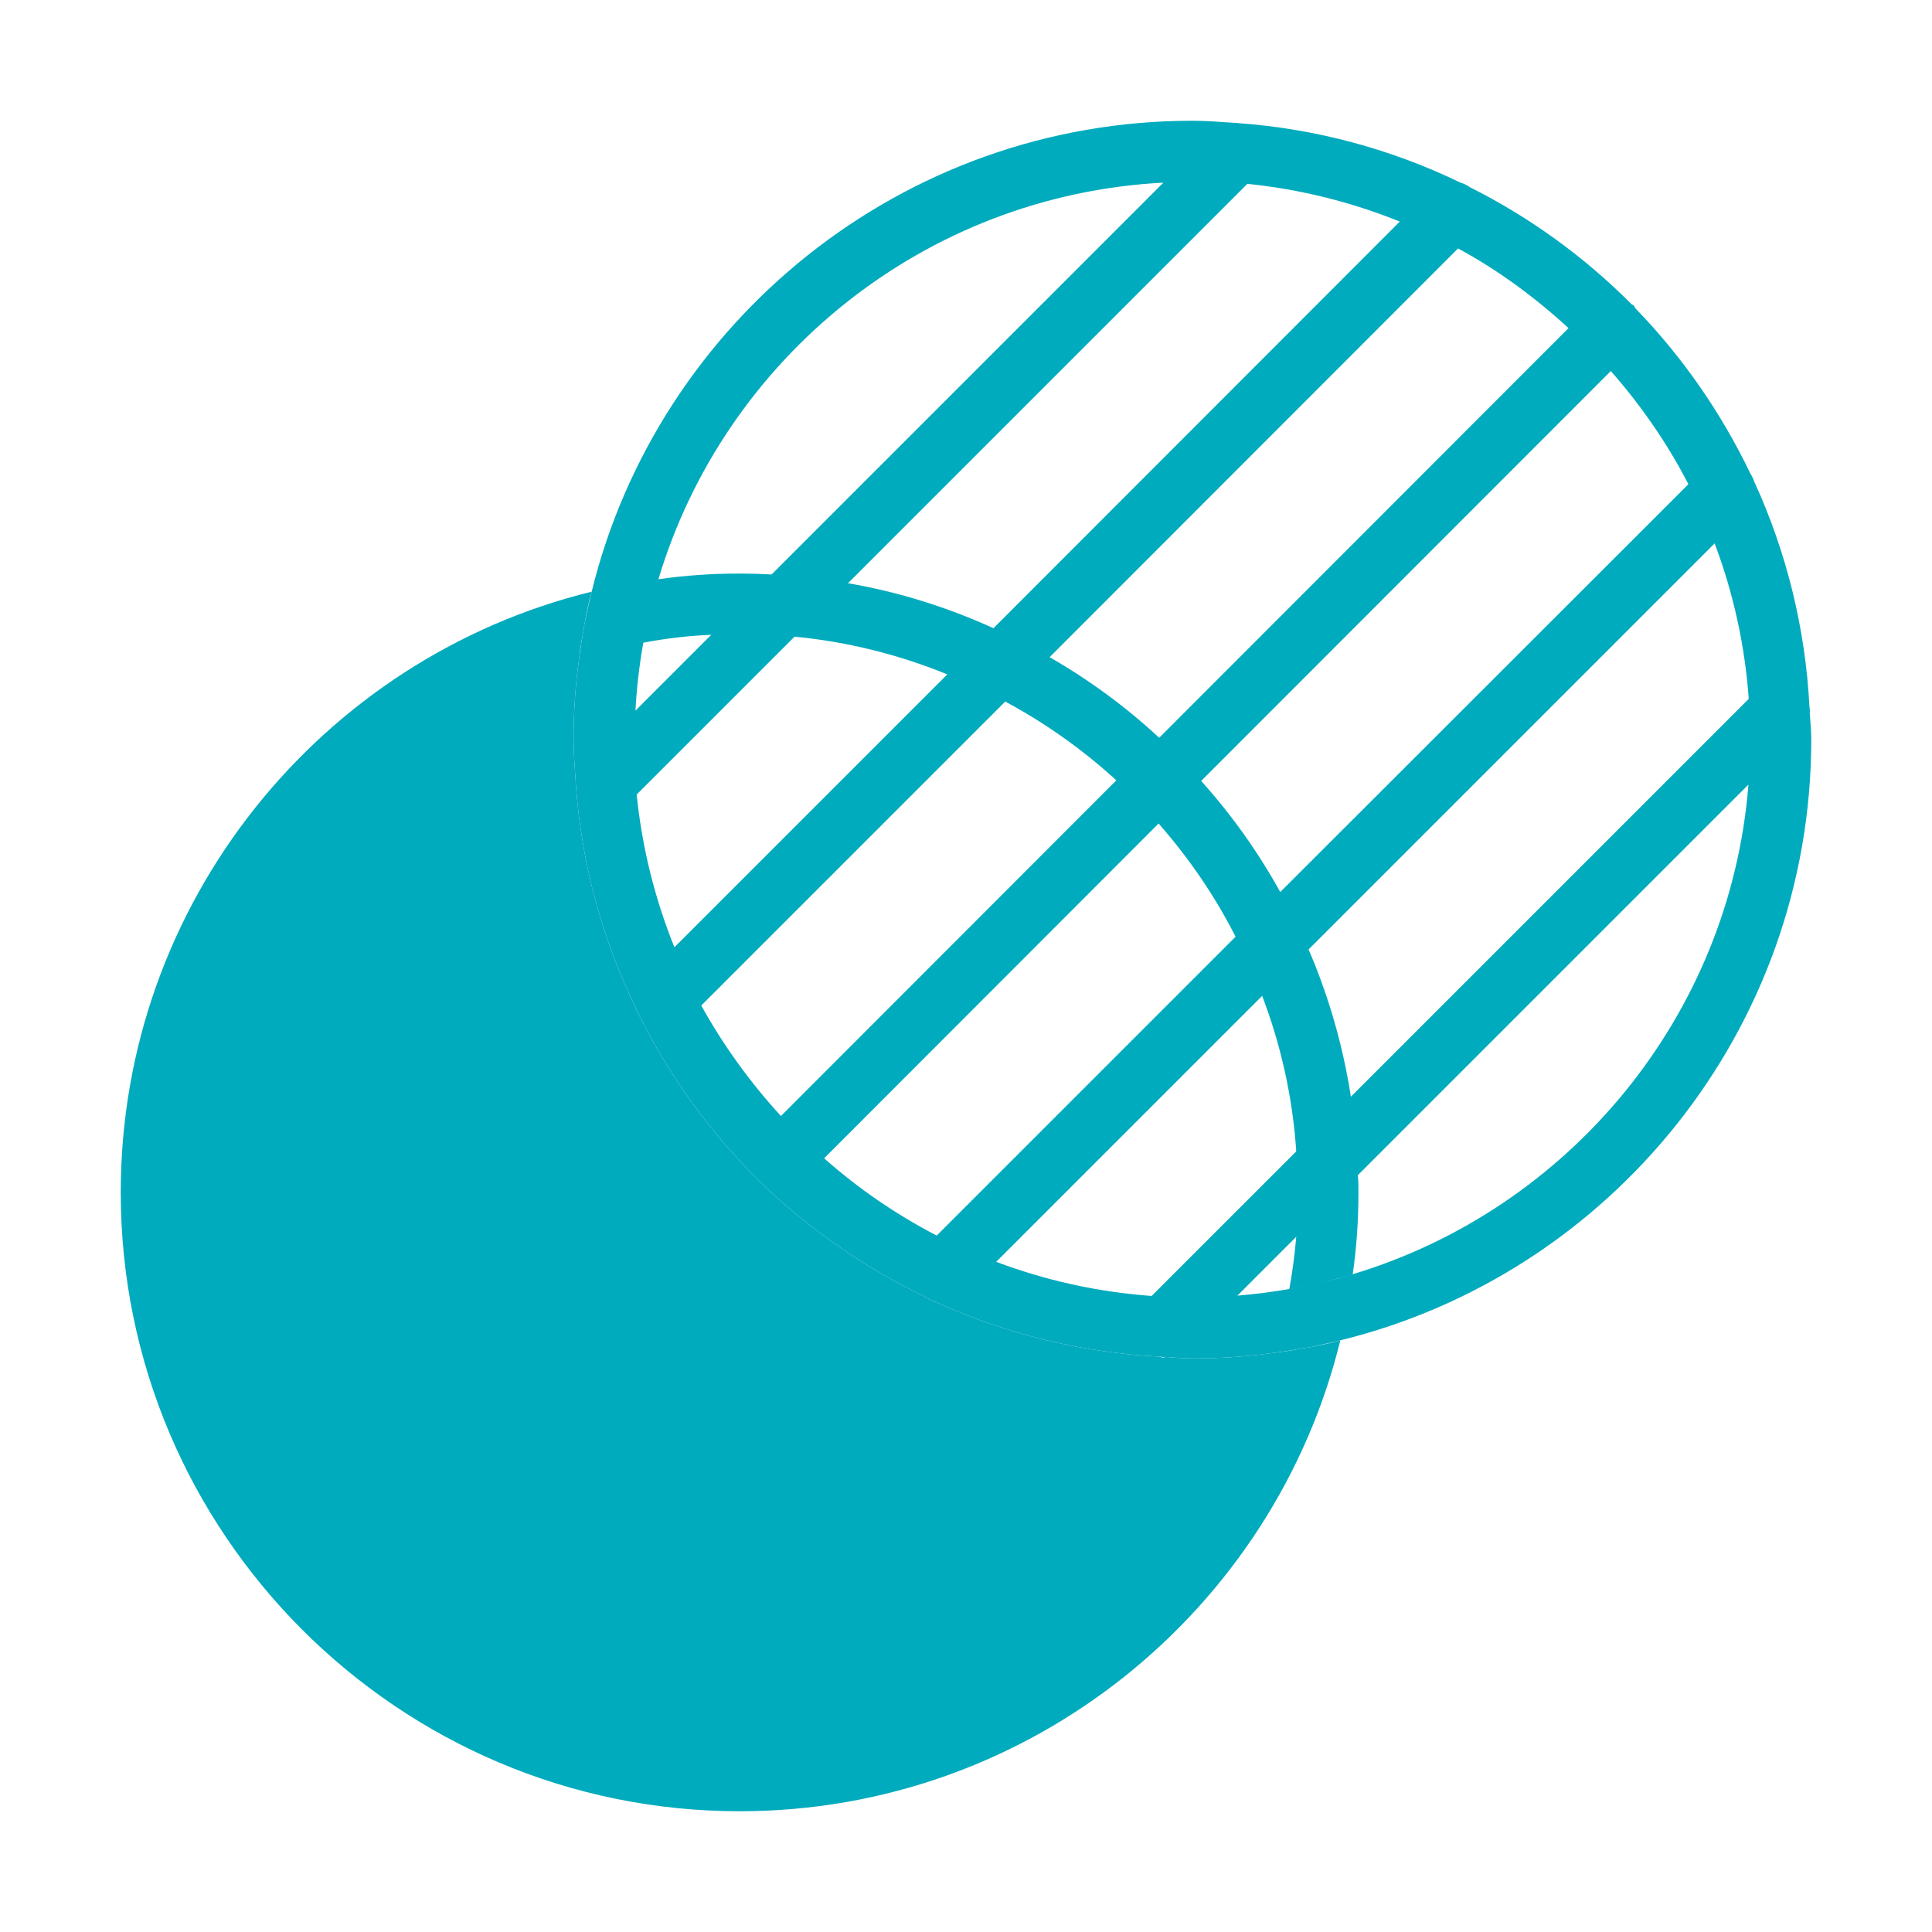
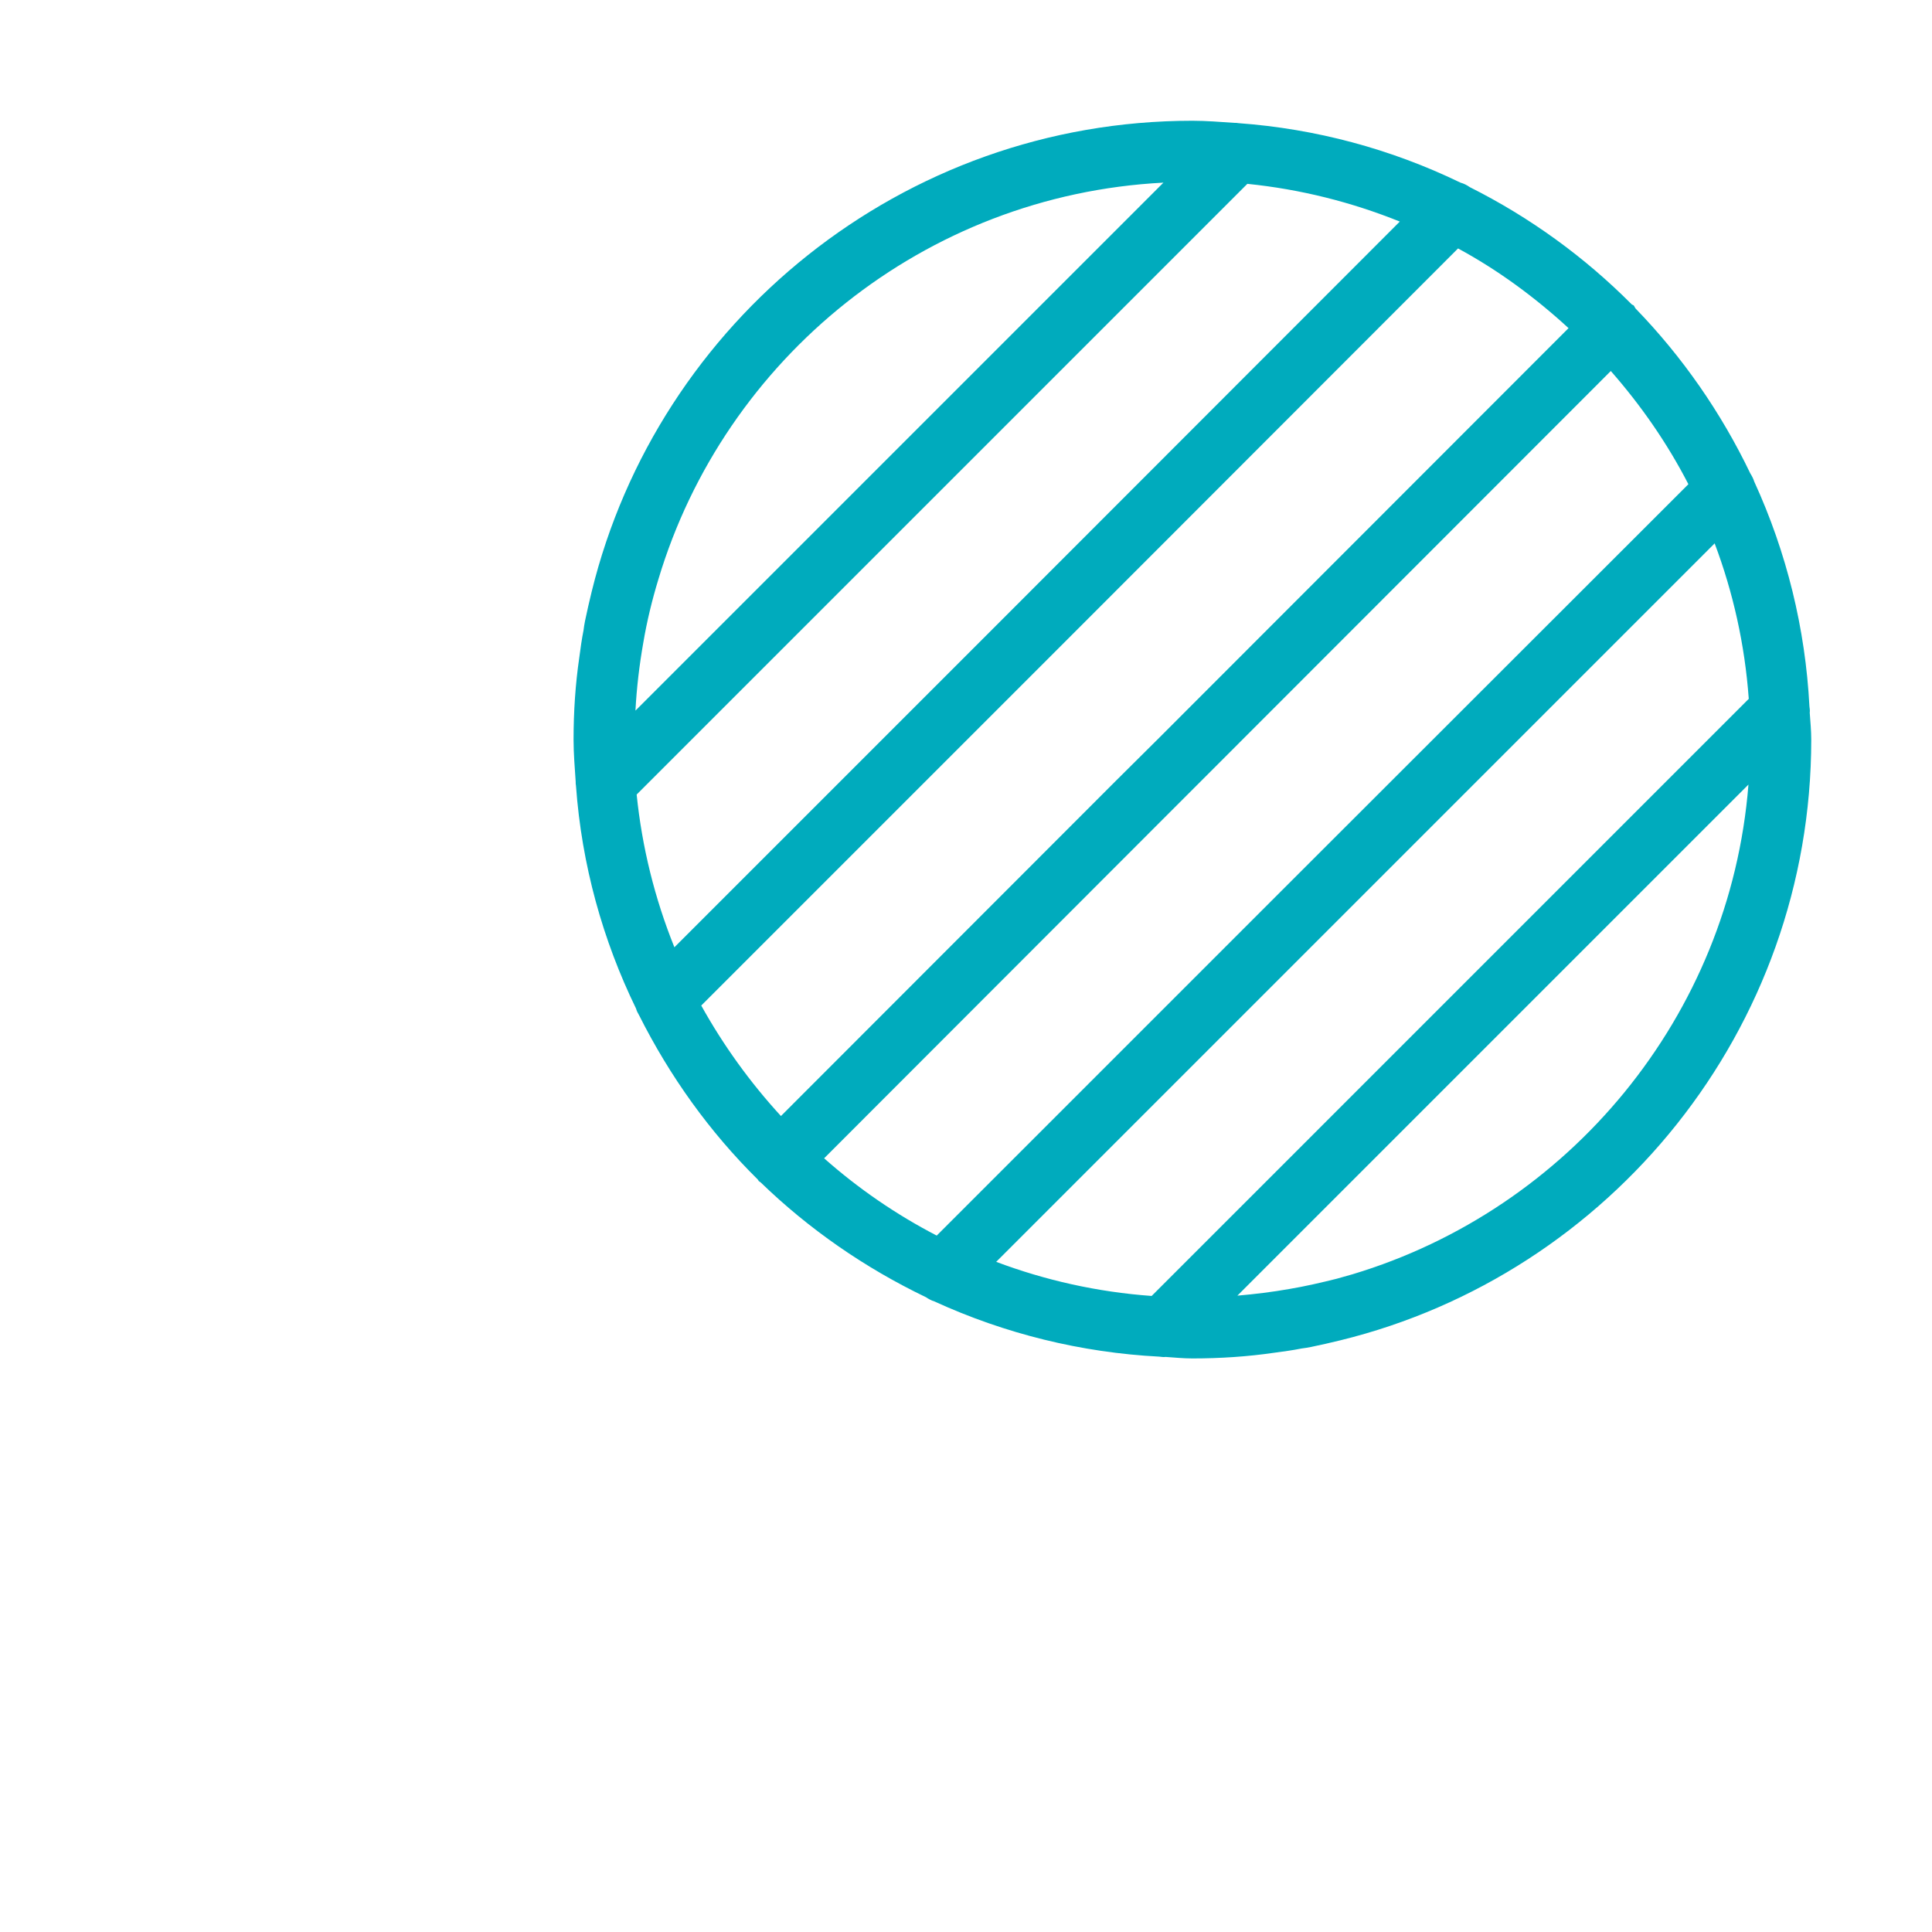
<svg xmlns="http://www.w3.org/2000/svg" width="120" height="120" viewBox="0 0 120 120" fill="none">
-   <path d="M84.338 72.994C84.319 71.344 84.169 69.713 83.906 68.119C83.217 63.653 81.731 59.347 79.519 55.406C78.15 52.931 76.5 50.606 74.606 48.506C73.781 47.569 72.919 46.688 72 45.825C69.929 43.903 67.645 42.224 65.194 40.819C64.069 40.144 62.906 39.544 61.706 39.019C58.856 37.725 55.838 36.769 52.669 36.225C51.113 35.944 49.538 35.756 47.925 35.681C47.269 35.644 46.613 35.625 45.938 35.625C44.231 35.625 42.544 35.737 40.894 35.981H40.838C40.444 37.256 40.144 38.569 39.919 39.919H39.956C41.325 39.656 42.75 39.487 44.175 39.431C44.756 39.394 45.338 39.375 45.938 39.375C47.081 39.375 48.225 39.431 49.35 39.544C52.669 39.862 55.856 40.669 58.838 41.888C60.075 42.375 61.275 42.938 62.438 43.575C66.041 45.509 69.267 48.075 71.963 51.15C73.838 53.288 75.45 55.631 76.744 58.181C77.381 59.362 77.925 60.581 78.394 61.856C79.556 64.894 80.288 68.138 80.513 71.513C80.588 72.356 80.625 73.2 80.625 74.062C80.626 76.075 80.444 78.083 80.081 80.062V80.081C81.075 79.912 82.069 79.706 83.025 79.425C83.363 79.35 83.7 79.256 84.019 79.162V79.144C84.263 77.475 84.375 75.787 84.375 74.062C84.375 73.706 84.375 73.35 84.338 72.994Z" fill="#00ABBD" />
-   <path d="M83.25 83.25C79.144 100.012 63.956 112.5 45.938 112.5C24.75 112.5 7.5 95.25 7.5 74.062C7.5 56.044 19.988 40.856 36.75 36.75C36.581 37.35 36.45 37.969 36.337 38.569C36.3 38.775 36.263 38.962 36.244 39.15C36.131 39.712 36.038 40.275 35.981 40.837C35.737 42.506 35.625 44.212 35.625 45.938C35.625 46.819 35.7 47.681 35.756 48.544C35.756 48.638 35.756 48.712 35.775 48.806C36.131 53.737 37.444 58.406 39.506 62.644C39.544 62.794 39.619 62.925 39.694 63.056C41.606 66.862 44.081 70.312 47.062 73.256C47.1 73.294 47.1 73.312 47.119 73.35C47.156 73.388 47.212 73.406 47.25 73.444C50.25 76.35 53.719 78.75 57.506 80.569C57.675 80.681 57.844 80.775 58.031 80.831C62.429 82.848 67.169 84.012 72 84.263C72.075 84.281 72.169 84.319 72.244 84.319C72.3 84.319 72.338 84.3 72.394 84.281C72.956 84.319 73.5 84.375 74.062 84.375C75.787 84.375 77.494 84.263 79.162 84.019C79.725 83.963 80.287 83.869 80.85 83.756C81.037 83.737 81.225 83.7 81.431 83.662C82.031 83.55 82.65 83.419 83.25 83.25Z" fill="#00ABBD" />
  <path d="M112.406 44.269C112.425 44.138 112.406 44.006 112.387 43.875C112.137 39.044 110.973 34.304 108.956 29.906C108.9 29.719 108.806 29.55 108.712 29.4C106.894 25.613 104.494 22.163 101.606 19.181C101.55 19.125 101.531 19.05 101.475 18.975C101.437 18.938 101.381 18.938 101.344 18.9C98.408 15.949 95.014 13.492 91.294 11.625C91.106 11.494 90.919 11.4 90.713 11.344C86.394 9.252 81.717 7.998 76.931 7.65C76.838 7.631 76.763 7.631 76.669 7.631C75.806 7.575 74.944 7.5 74.062 7.5C56.044 7.5 40.856 19.988 36.75 36.75C36.6 37.35 36.469 37.95 36.337 38.569C36.3 38.775 36.263 38.962 36.244 39.15C36.131 39.712 36.056 40.275 35.981 40.837C35.737 42.506 35.625 44.212 35.625 45.938C35.625 46.819 35.7 47.681 35.756 48.544C35.756 48.638 35.756 48.712 35.775 48.806C36.131 53.737 37.444 58.406 39.506 62.644C39.544 62.794 39.619 62.925 39.694 63.056C41.606 66.862 44.081 70.312 47.062 73.256C47.1 73.294 47.1 73.312 47.119 73.35C47.156 73.388 47.212 73.406 47.25 73.444C50.25 76.35 53.719 78.75 57.506 80.569C57.675 80.681 57.844 80.775 58.031 80.831C62.429 82.848 67.169 84.012 72 84.263C72.075 84.281 72.338 84.3 72.394 84.281C72.956 84.319 73.5 84.375 74.062 84.375C75.787 84.375 77.494 84.263 79.162 84.019C79.725 83.944 80.287 83.869 80.85 83.756C81.037 83.737 81.225 83.7 81.431 83.662C82.05 83.531 82.65 83.4 83.25 83.25C100.013 79.144 112.5 63.956 112.5 45.938C112.5 45.375 112.444 44.831 112.406 44.269ZM39.469 44.138C39.544 42.712 39.712 41.306 39.956 39.919C40.181 38.587 40.5 37.275 40.894 35.981C45 22.275 57.394 12.113 72.263 11.344L39.469 44.138ZM39.544 49.35L49.35 39.544L52.669 36.225L77.475 11.419C80.794 11.756 83.963 12.562 86.944 13.762L61.706 39.019L58.837 41.888L41.888 58.837C40.664 55.801 39.875 52.607 39.544 49.35ZM43.556 62.456L65.194 40.819L90.562 15.431C93.056 16.781 95.344 18.469 97.425 20.381L72 45.825L69.338 48.469L48.506 69.319C46.592 67.234 44.93 64.931 43.556 62.456ZM51.188 71.944L71.963 51.15L74.606 48.506L100.05 23.044C101.925 25.181 103.556 27.525 104.869 30.075L79.519 55.406L76.744 58.181L58.181 76.744C55.65 75.431 53.306 73.819 51.188 71.944ZM84.019 79.144L83.025 79.425C82.05 79.669 81.075 79.894 80.081 80.062C79.013 80.25 77.944 80.381 76.856 80.475L108.6 48.731C107.456 63.15 97.425 75.112 84.019 79.144ZM83.906 68.119L80.513 71.513L71.531 80.494C68.156 80.25 64.912 79.519 61.875 78.375L106.5 33.75C107.644 36.788 108.375 40.031 108.619 43.406L83.906 68.119Z" fill="#00ABBD" />
</svg>